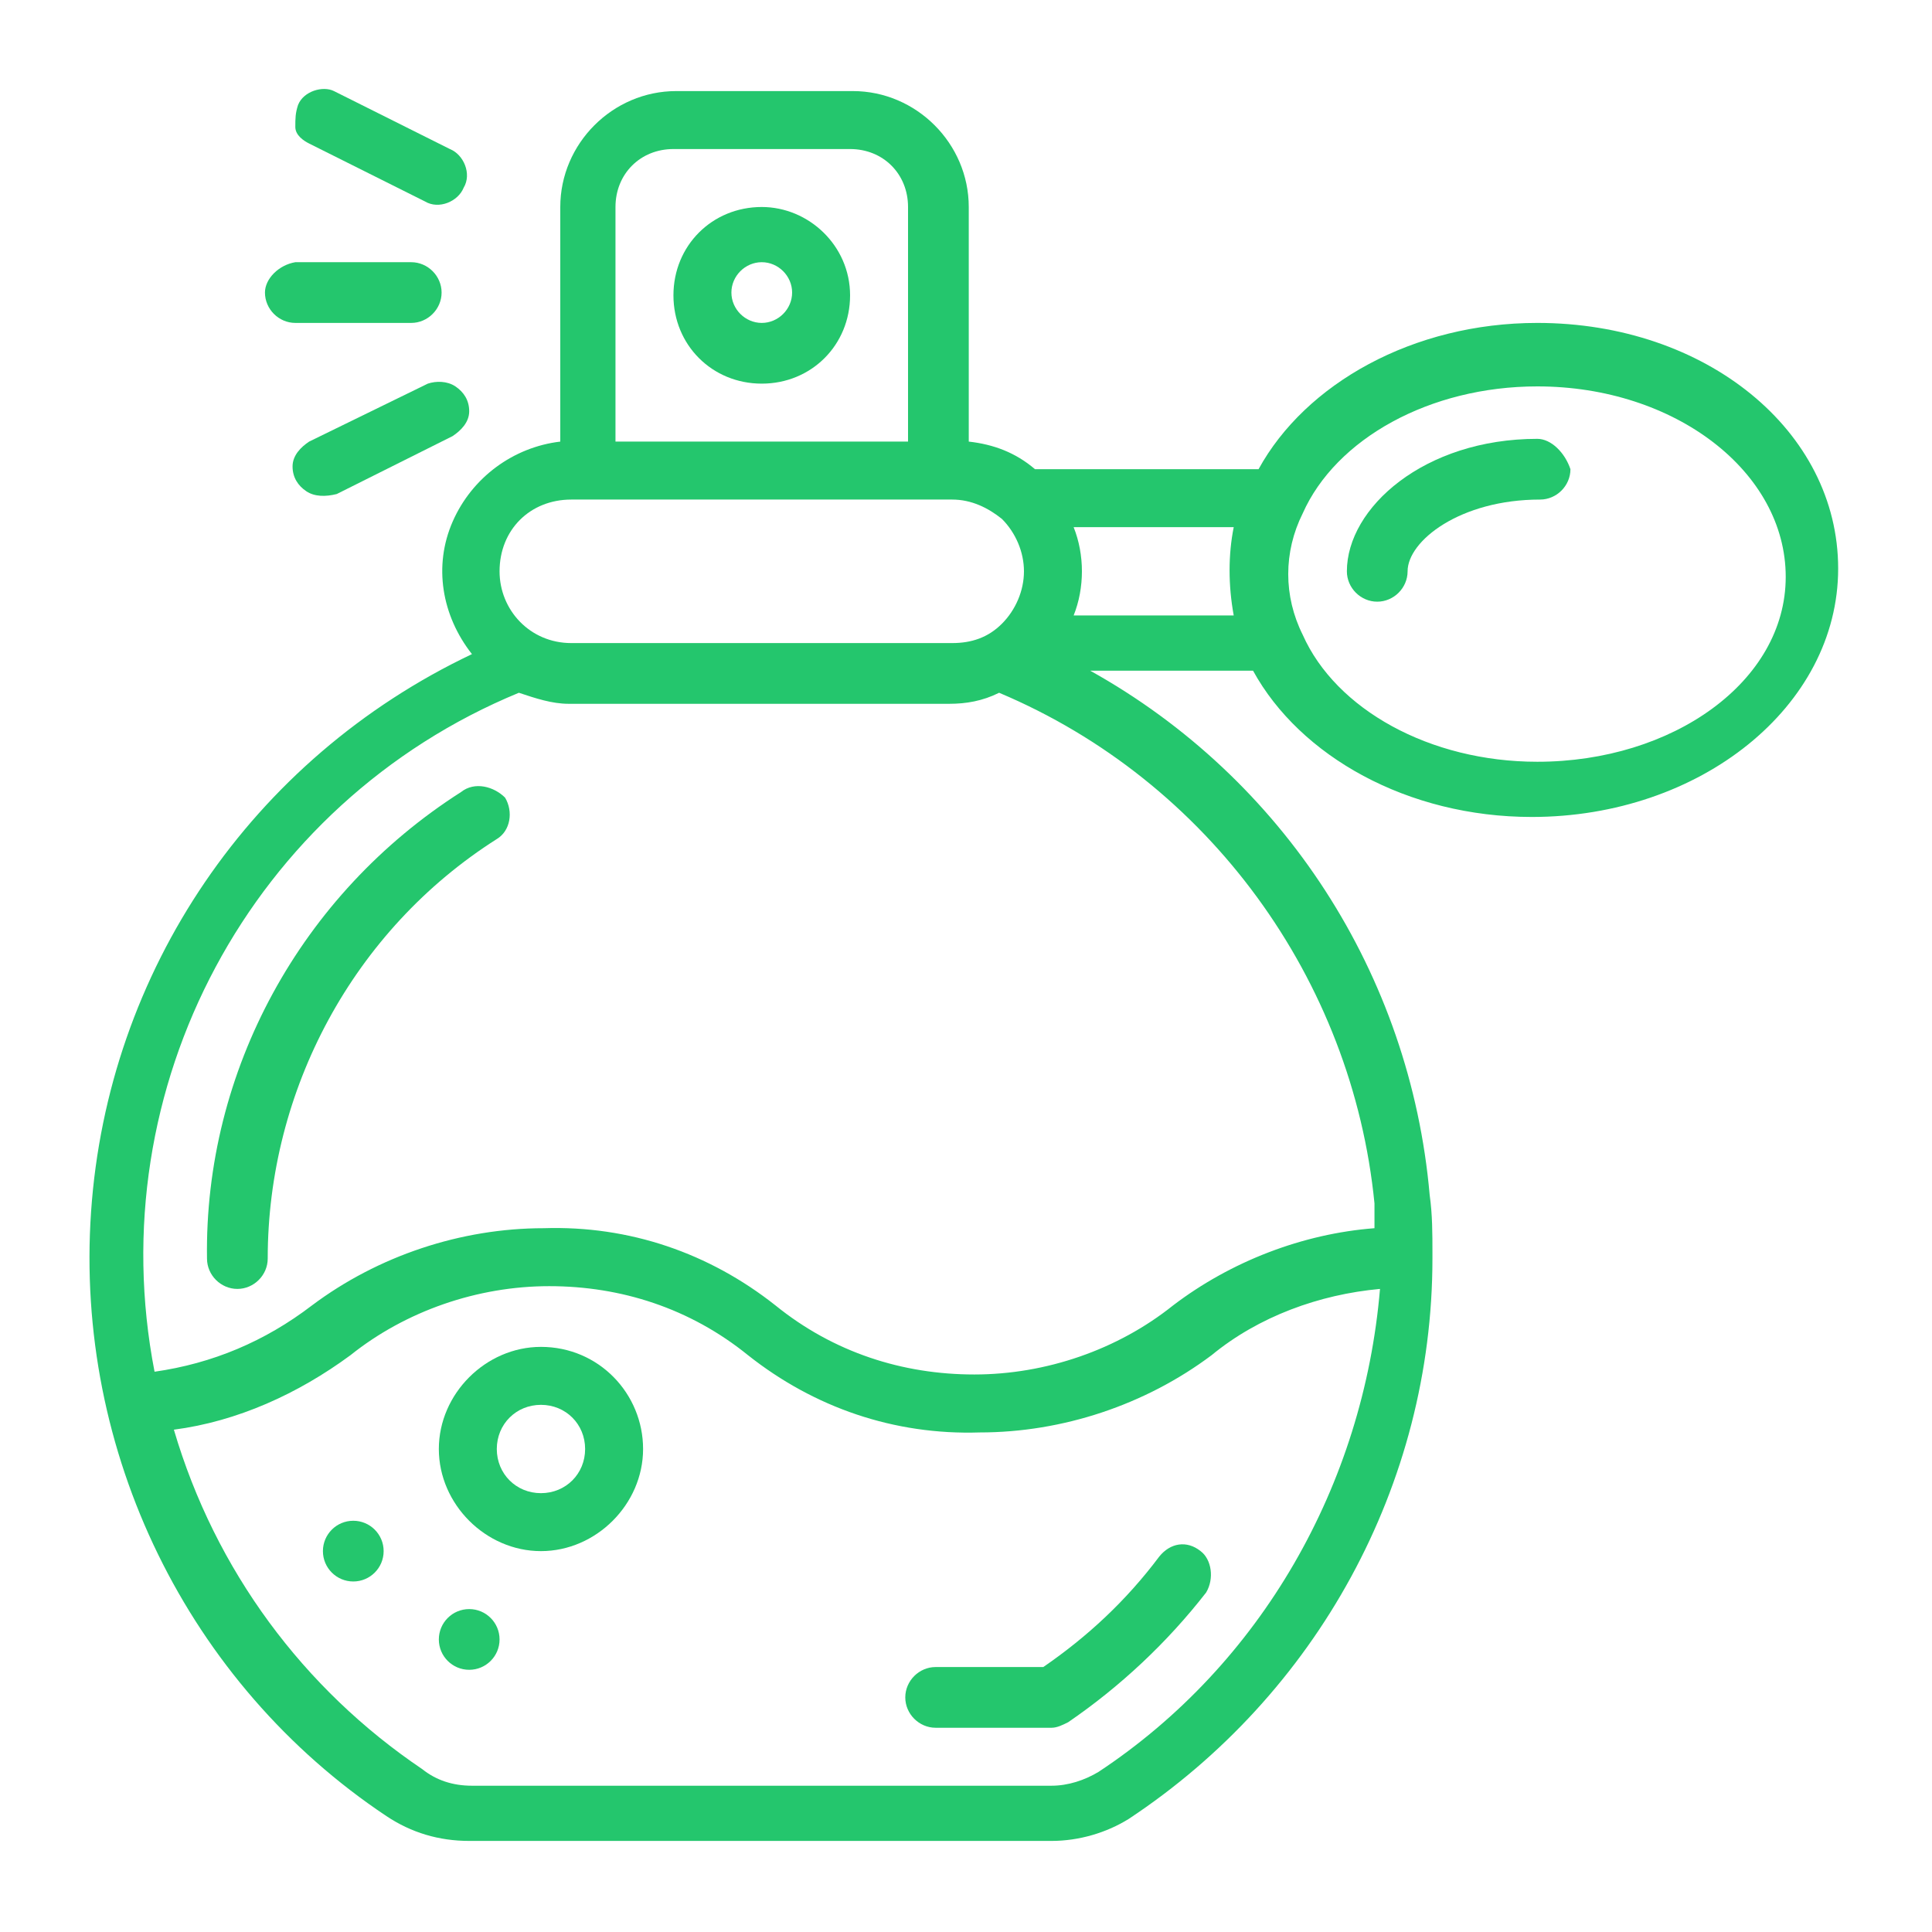
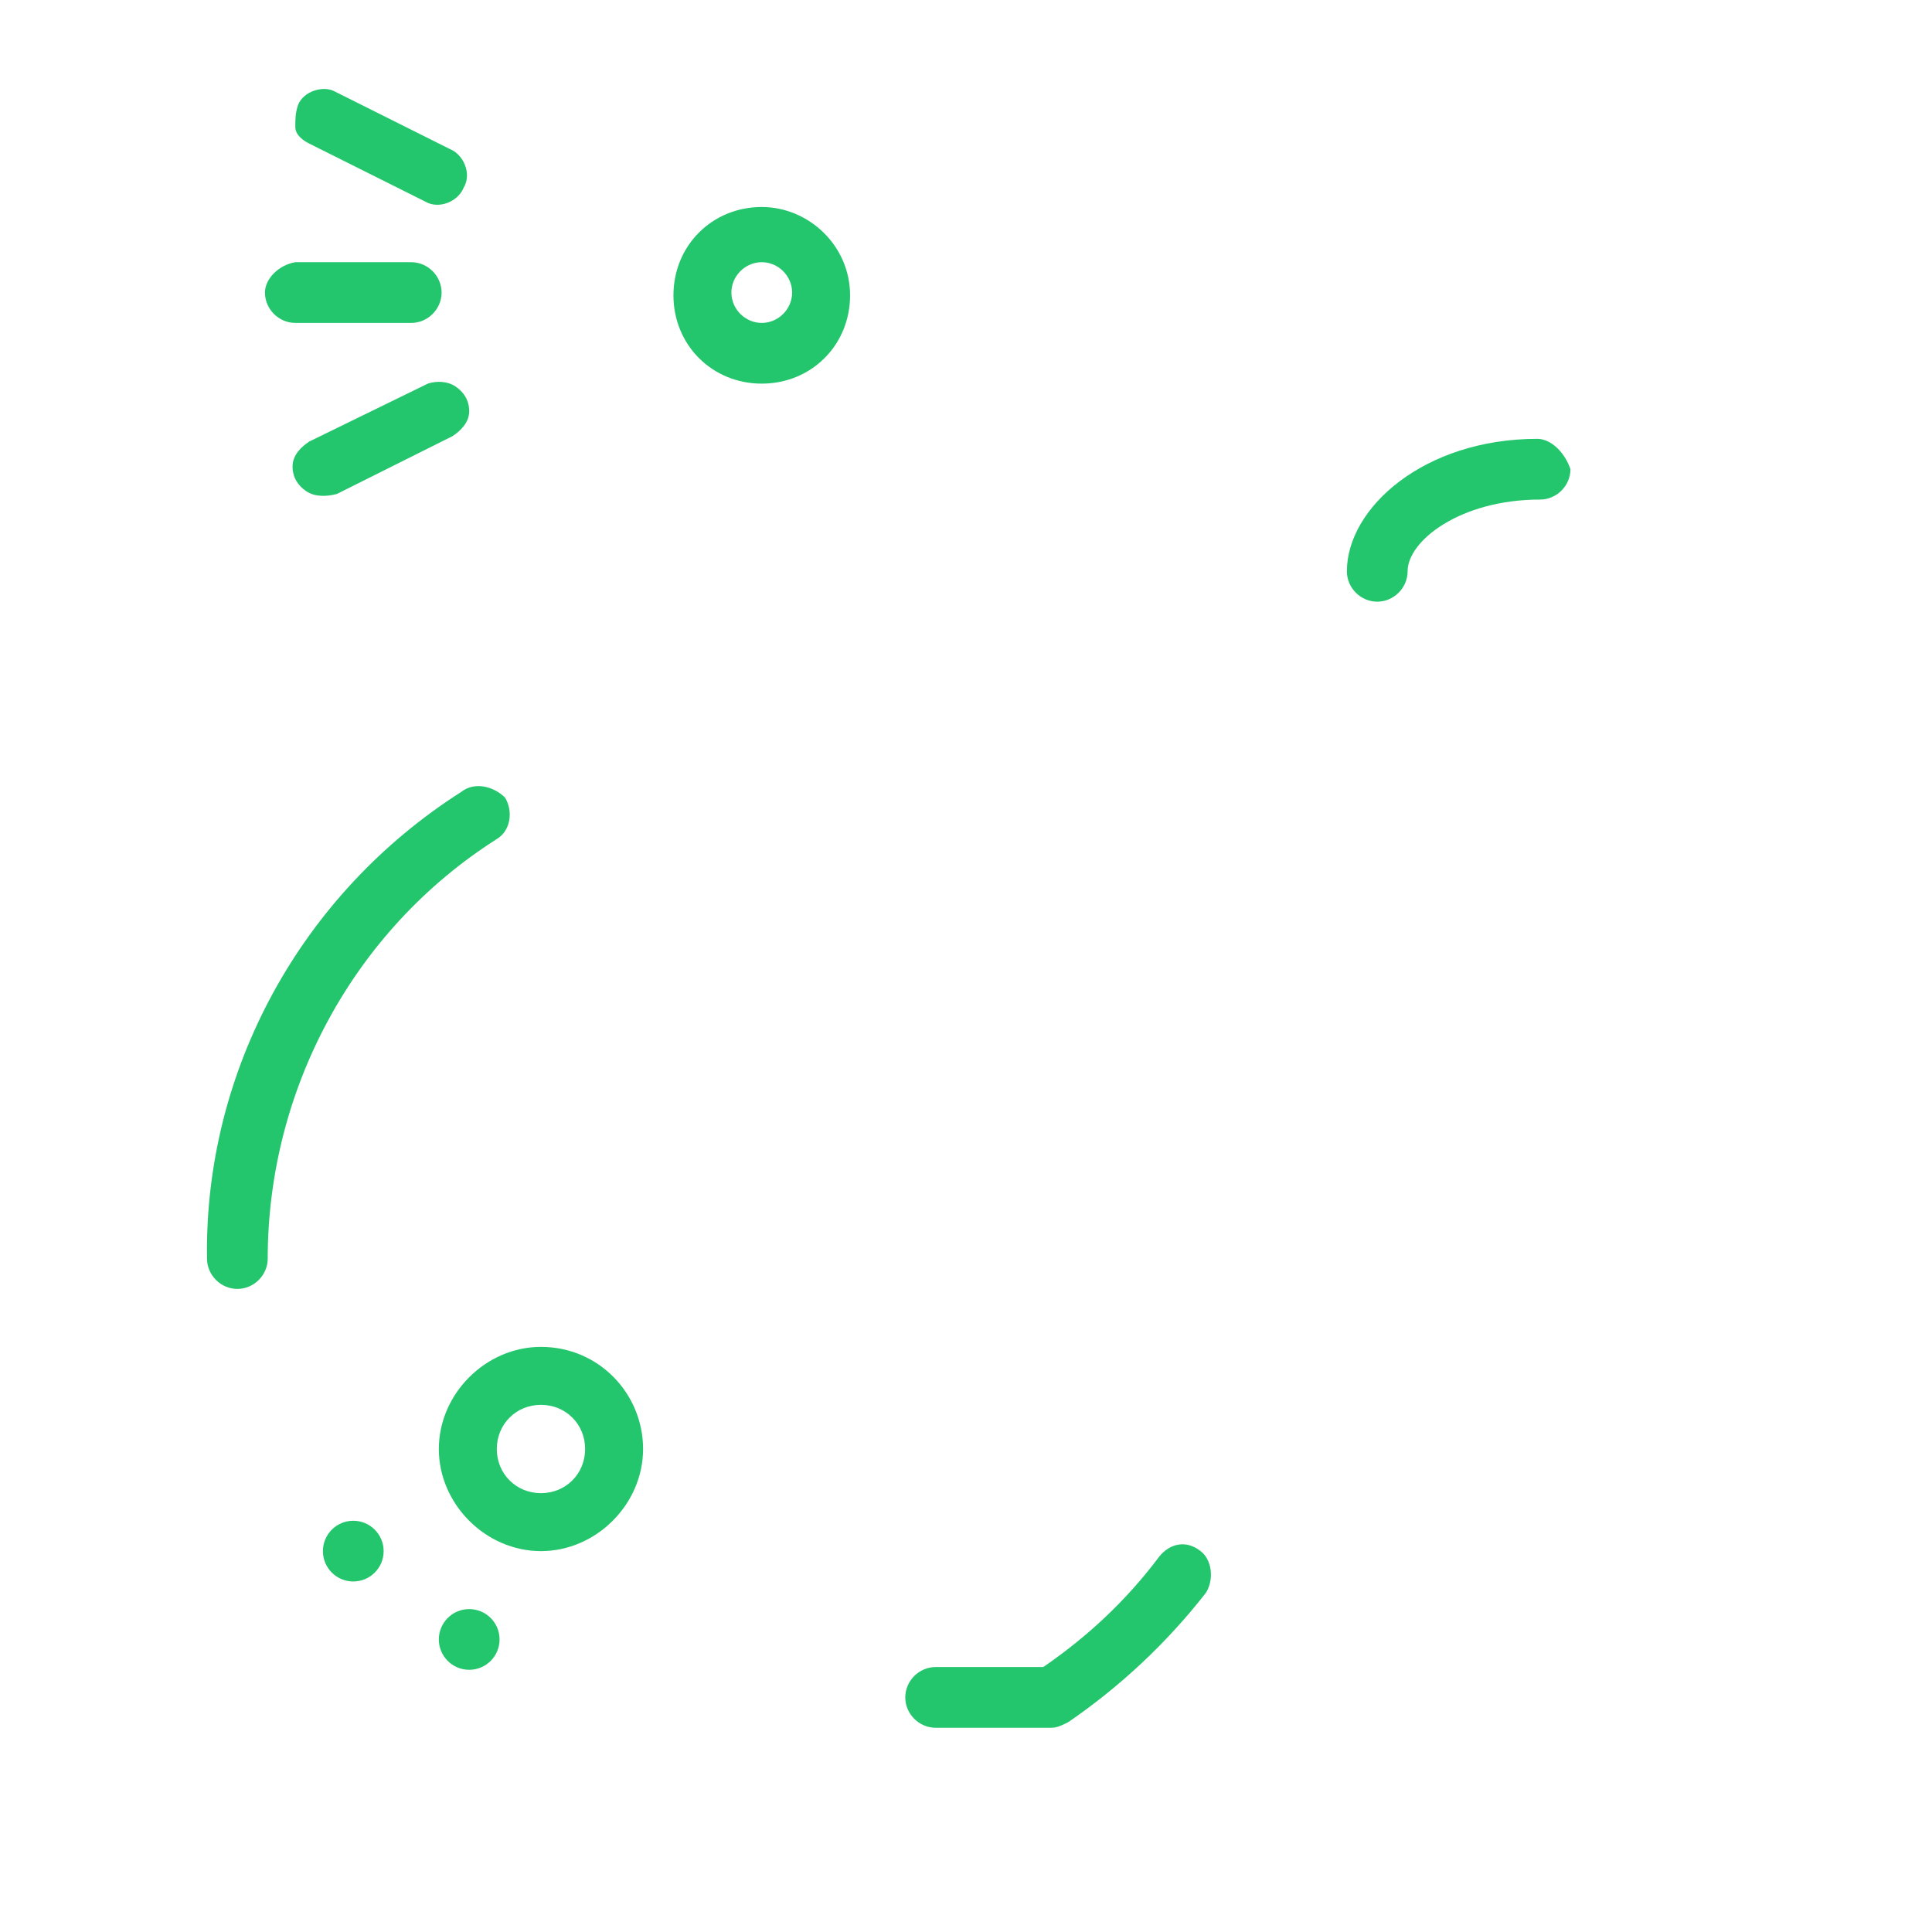
<svg xmlns="http://www.w3.org/2000/svg" id="Layer_1" x="0px" y="0px" width="70px" height="70px" viewBox="0 0 70 70" style="enable-background:new 0 0 70 70;" xml:space="preserve">
  <style type="text/css">	.st0{fill:#24C66D;}</style>
  <g id="Page-1">
    <g id="_x30_22---Perfume">
      <path id="Shape" class="st0" d="M16.7,28.7c-5.8,3.7-9.3,10.1-9.2,16.9c0,0.6,0.5,1.1,1.1,1.1c0.6,0,1.1-0.5,1.1-1.1   c0-6.1,3.1-11.9,8.3-15.2c0.5-0.3,0.6-1,0.3-1.5C17.9,28.5,17.2,28.3,16.7,28.7L16.7,28.7z" />
      <path id="Shape_1_" class="st0" d="M27.6,7.5c-1.8,0-3.2,1.4-3.2,3.2s1.4,3.2,3.2,3.2s3.2-1.4,3.2-3.2S29.3,7.5,27.6,7.5z    M27.6,11.7c-0.6,0-1.1-0.5-1.1-1.1s0.5-1.1,1.1-1.1c0.6,0,1.1,0.5,1.1,1.1S28.2,11.7,27.6,11.7z" />
      <path id="Shape_2_" class="st0" d="M19.6,48.8c-2,0-3.7,1.7-3.7,3.7s1.7,3.7,3.7,3.7s3.7-1.7,3.7-3.7S21.7,48.8,19.6,48.8z    M19.6,54.1c-0.9,0-1.6-0.7-1.6-1.6c0-0.9,0.7-1.6,1.6-1.6c0.9,0,1.6,0.7,1.6,1.6C21.2,53.4,20.5,54.1,19.6,54.1z" />
      <circle id="Oval" class="st0" cx="12.8" cy="56.2" r="1.1" />
      <circle id="Oval_1_" class="st0" cx="17" cy="59.4" r="1.1" />
-       <path id="Shape_3_" class="st0" d="M55.7,11.7c-4.5,0-8.4,2.2-10.1,5.3h-8.1c-0.7-0.6-1.5-0.9-2.4-1V7.5c0-2.3-1.9-4.2-4.2-4.2   h-6.4c-2.3,0-4.2,1.9-4.2,4.2V16c-1.7,0.2-3.2,1.3-3.9,2.9c-0.7,1.6-0.4,3.4,0.7,4.8C9.1,27.5,3.9,35.2,3.3,43.9S6.8,61,14,65.8   c0.9,0.6,1.9,0.9,3,0.9h21.1c1,0,2-0.3,2.8-0.8c6.8-4.5,11-12.1,11-20.3c0,0,0,0,0-0.1s0,0,0-0.1c0-0.7,0-1.4-0.1-2.1   c-0.7-8-5.3-15.1-12.3-19h5.9c1.7,3.1,5.6,5.3,10.1,5.3c6.1,0,11.1-4,11.1-9S61.8,11.7,55.7,11.7z M22.3,7.5   c0-1.2,0.9-2.1,2.1-2.1h6.4c1.2,0,2.1,0.9,2.1,2.1v8.5H22.3V7.5z M20.7,18.1h13.8c0.7,0,1.3,0.3,1.8,0.7l0,0   c0.5,0.5,0.8,1.2,0.8,1.9s-0.3,1.4-0.8,1.9l0,0c-0.5,0.5-1.1,0.7-1.8,0.7H20.7c-1.5,0-2.6-1.2-2.6-2.6   C18.1,19.2,19.2,18.1,20.7,18.1L20.7,18.1z M39.8,64.2c-0.5,0.3-1.1,0.5-1.7,0.5H17.1c-0.7,0-1.3-0.2-1.8-0.6   c-4.3-2.9-7.5-7.2-9-12.3c2.3-0.3,4.5-1.3,6.4-2.7c2-1.6,4.6-2.5,7.2-2.5c2.6,0,5.1,0.8,7.2,2.5c2.4,1.9,5.3,2.9,8.4,2.8   c3,0,6-1,8.4-2.8c1.7-1.4,3.9-2.2,6.1-2.4C49.4,53.8,45.7,60.3,39.8,64.2L39.8,64.2z M49.8,43.6c0,0.3,0,0.6,0,0.9   c-2.6,0.2-5.2,1.2-7.3,2.8c-2,1.6-4.6,2.5-7.2,2.5c-2.6,0-5.1-0.8-7.2-2.5c-2.4-1.9-5.3-2.9-8.4-2.8c-3,0-6,1-8.4,2.8   c-1.7,1.3-3.6,2.1-5.7,2.4c-2-10.3,3.5-20.6,13.2-24.6c0.6,0.2,1.2,0.4,1.8,0.4h13.8c0.6,0,1.2-0.1,1.8-0.4   C43.8,28.3,49,35.5,49.8,43.6L49.8,43.6z M38.9,22.3c0.4-1,0.4-2.2,0-3.2h5.8c-0.2,1-0.2,2.1,0,3.2H38.9z M55.7,27.6   c-3.9,0-7.3-1.9-8.5-4.6l0,0c-0.7-1.4-0.7-3,0-4.4l0,0c1.2-2.7,4.6-4.6,8.5-4.6c5,0,9,3.1,9,6.9S60.6,27.6,55.7,27.6z" />
      <path id="Shape_4_" class="st0" d="M55.7,15.9c-4.1,0-6.9,2.5-6.9,4.8c0,0.6,0.5,1.1,1.1,1.1c0.6,0,1.1-0.5,1.1-1.1   c0-1.1,1.9-2.6,4.8-2.6c0.6,0,1.1-0.5,1.1-1.1C56.7,16.4,56.2,15.9,55.7,15.9z" />
      <path id="Shape_5_" class="st0" d="M10.8,3.8c-0.1,0.3-0.1,0.5-0.1,0.8s0.3,0.5,0.5,0.6l4.2,2.1c0.5,0.3,1.2,0,1.4-0.5   c0.3-0.5,0-1.2-0.5-1.4l-4.2-2.1C11.7,3.1,11,3.3,10.8,3.8z" />
      <path id="Shape_6_" class="st0" d="M15.5,13.9L11.2,16c-0.3,0.2-0.6,0.5-0.6,0.9c0,0.4,0.2,0.7,0.5,0.9c0.3,0.2,0.7,0.2,1.1,0.1   l4.2-2.1c0.3-0.2,0.6-0.5,0.6-0.9c0-0.4-0.2-0.7-0.5-0.9C16.2,13.8,15.8,13.8,15.5,13.9z" />
      <path id="Shape_7_" class="st0" d="M9.6,10.6c0,0.6,0.5,1.1,1.1,1.1h4.2c0.6,0,1.1-0.5,1.1-1.1s-0.5-1.1-1.1-1.1h-4.2   C10.1,9.6,9.6,10.1,9.6,10.6z" />
      <path id="Shape_8_" class="st0" d="M43.5,56.2c-0.5-0.4-1.1-0.3-1.5,0.2c-1.2,1.6-2.6,2.9-4.2,4l-3.9,0c-0.6,0-1.1,0.5-1.1,1.1   c0,0.6,0.5,1.1,1.1,1.1l4.2,0c0.2,0,0.4-0.1,0.6-0.2c1.9-1.3,3.6-2.9,5-4.7C44,57.2,43.9,56.5,43.5,56.2z" />
    </g>
  </g>
</svg>